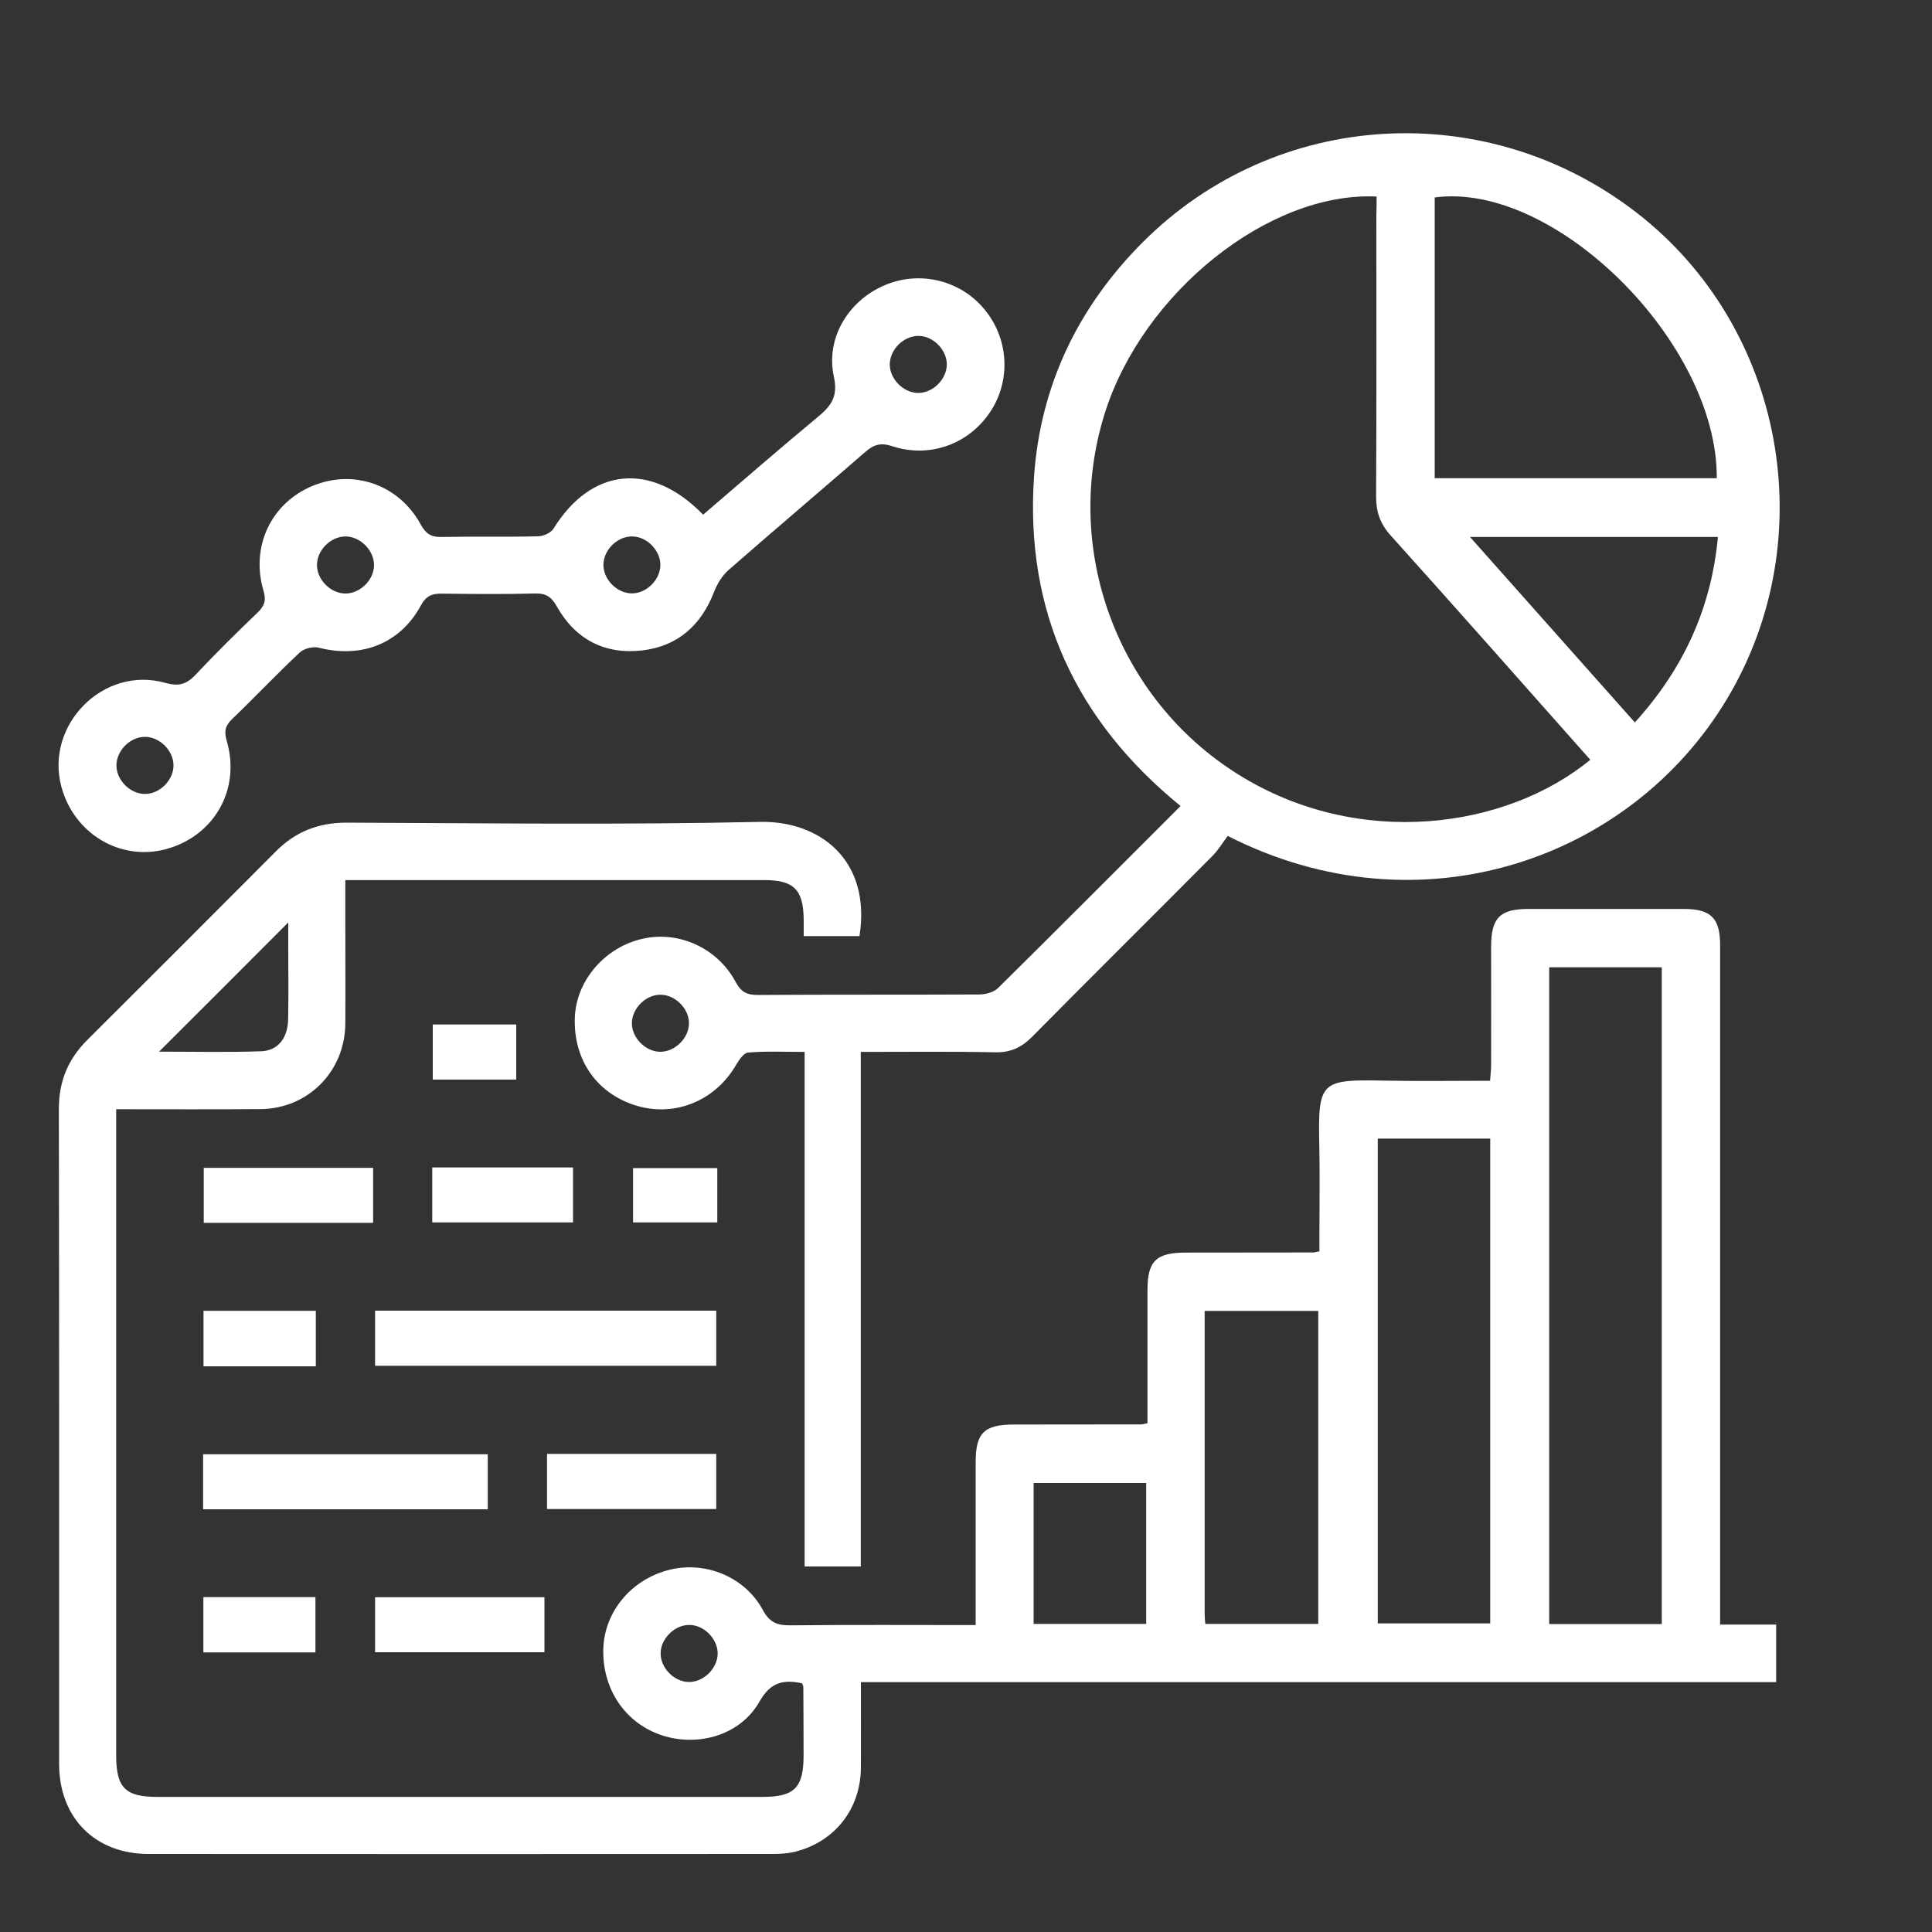
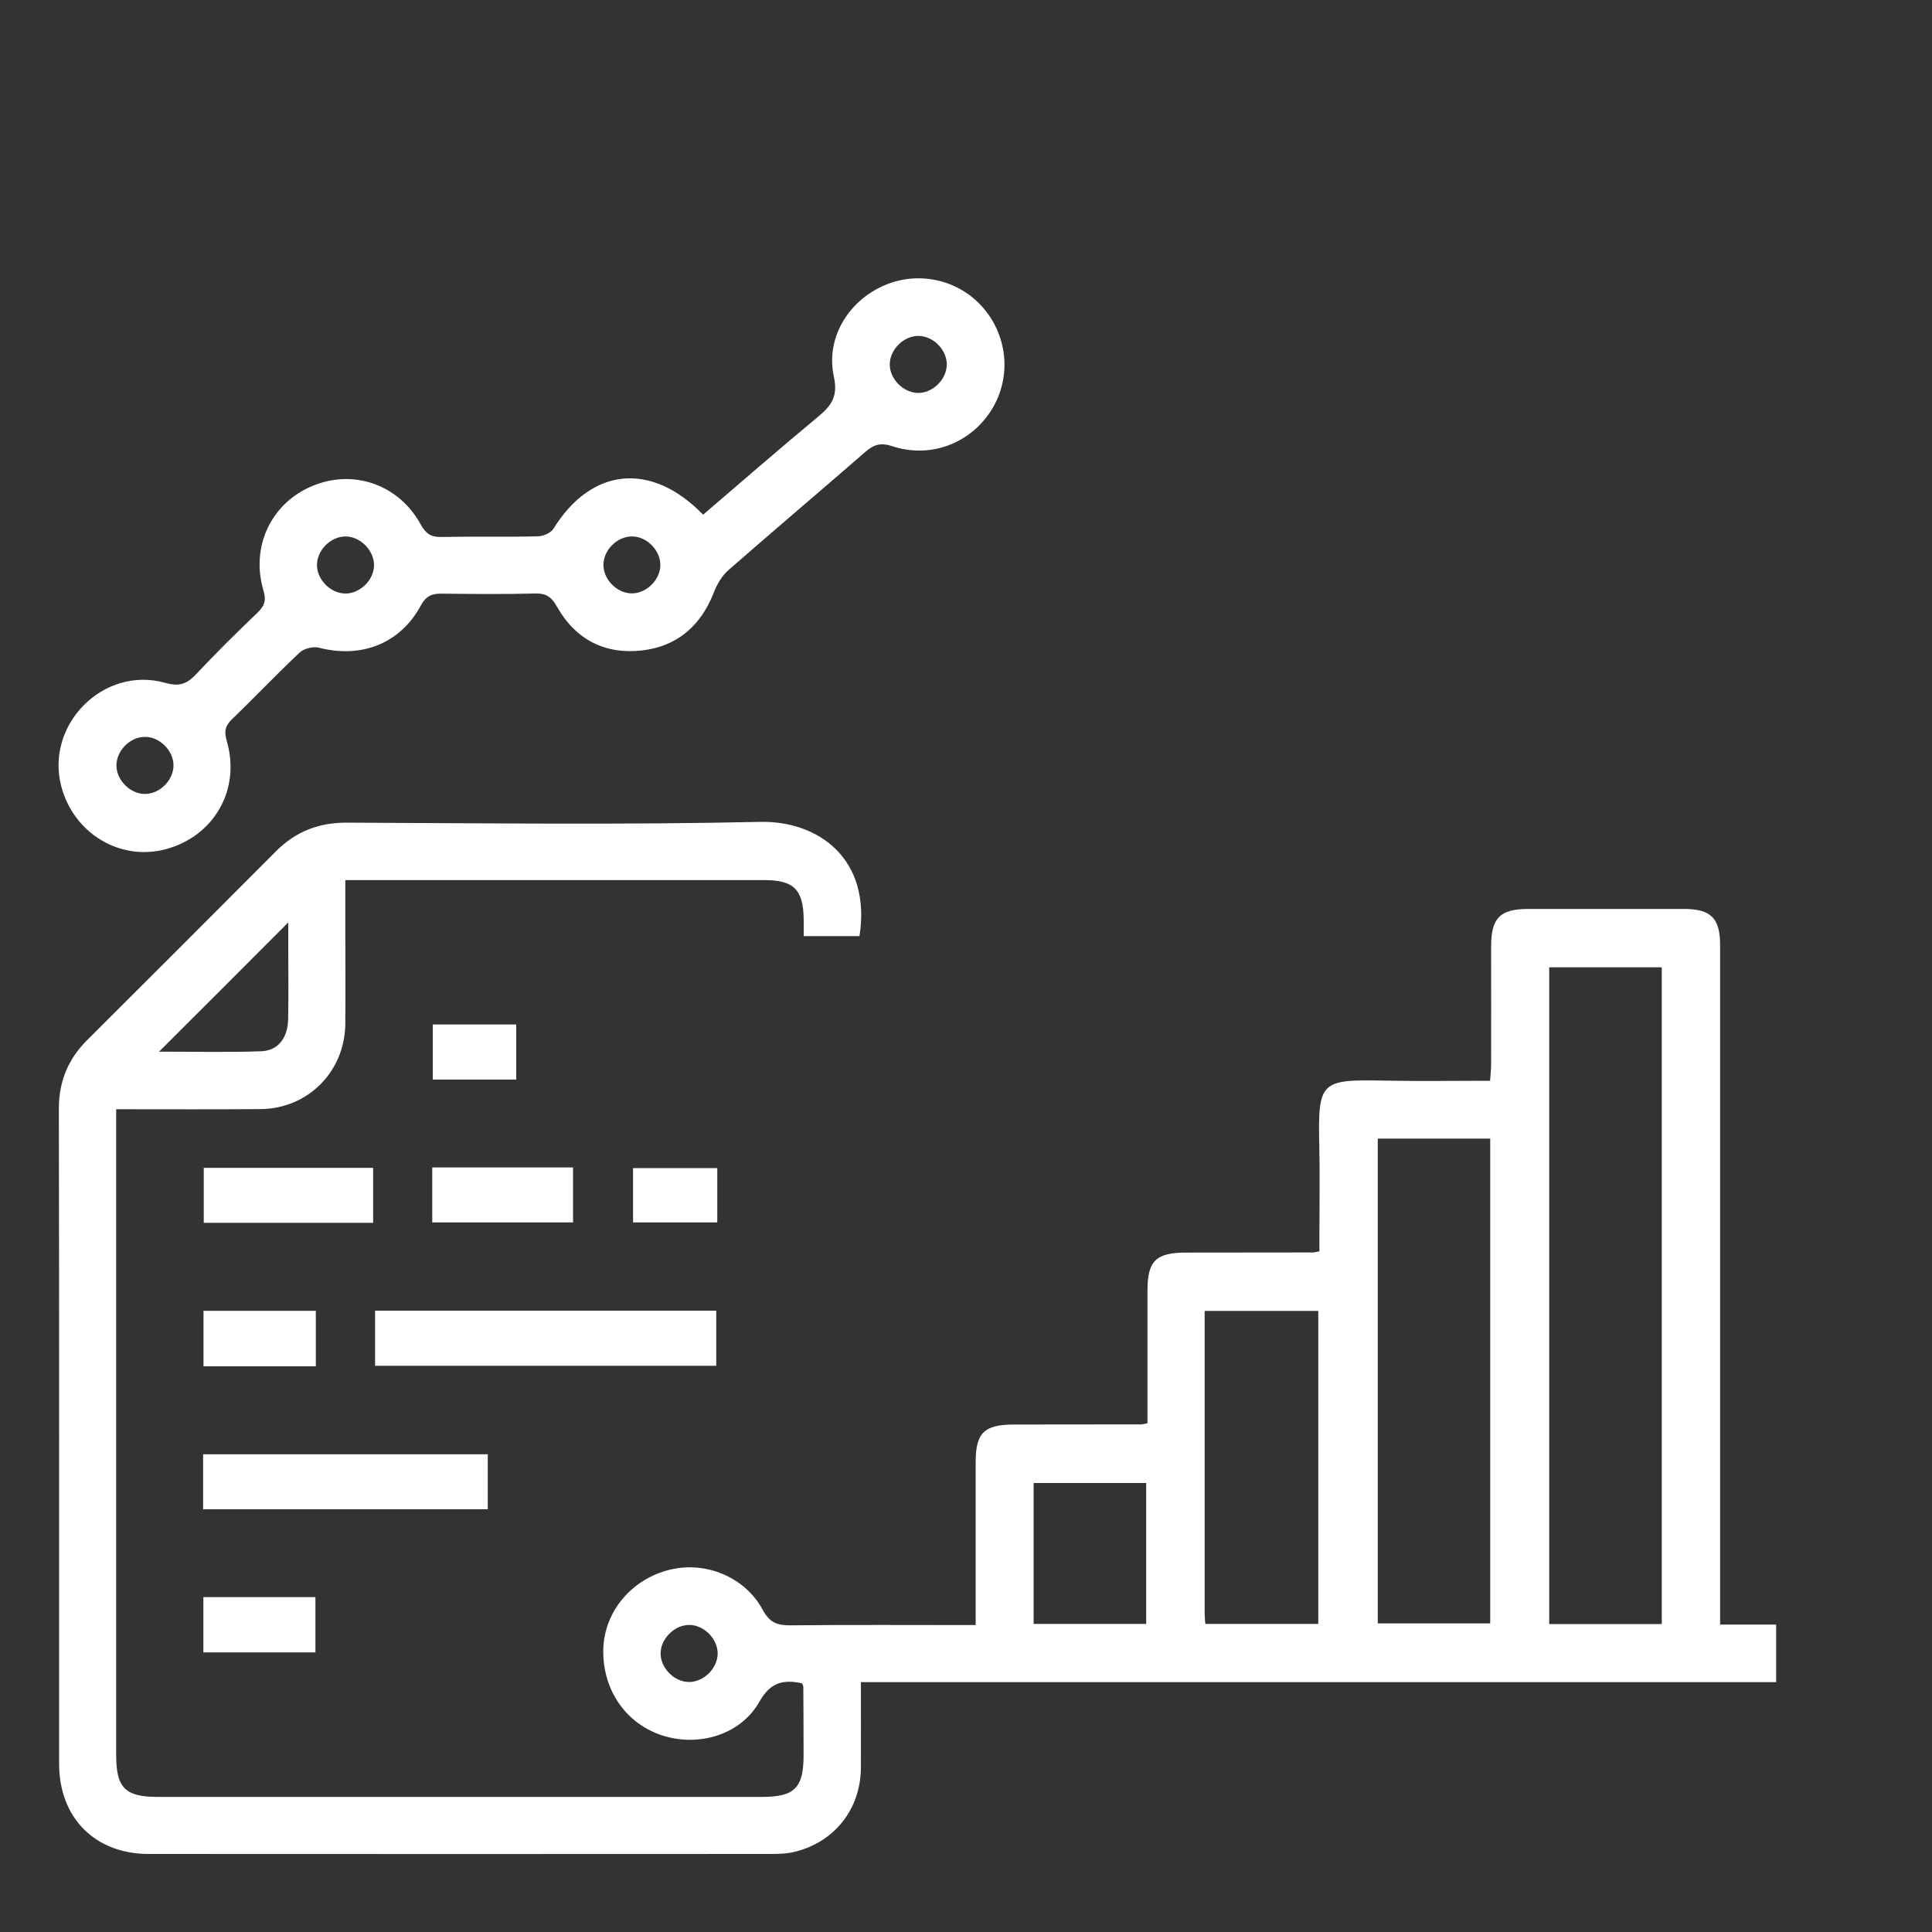
<svg xmlns="http://www.w3.org/2000/svg" version="1.1" id="Layer_1" x="0px" y="0px" viewBox="0 0 150 150" style="enable-background:new 0 0 150 150;" xml:space="preserve">
  <rect x="0" y="0" width="150" height="150" fill="#333333" stroke="none" />
  <style type="text/css">
	.st0{fill:#FFFFFF;}
</style>
  <g>
    <path class="st0" d="M62.27,130.69c-1.51-0.32-2.47-0.05-3.31,1.43c-1.46,2.58-4.71,3.53-7.54,2.62c-2.86-0.93-4.66-3.58-4.58-6.71   c0.08-2.89,2.17-5.41,5.13-6.15c2.77-0.7,5.86,0.53,7.25,3.11c0.53,0.99,1.13,1.21,2.15,1.2c4.72-0.05,9.44-0.02,14.38-0.02   c0-0.54,0-1.03,0-1.52c0-3.71,0-7.41,0-11.12c0-2.29,0.66-2.93,2.99-2.93c3.29,0,6.58-0.01,9.87-0.01c0.09,0,0.18-0.03,0.48-0.09   c0-0.44,0-0.93,0-1.42c0-2.97,0-5.93,0-8.9c0-2.28,0.66-2.93,3-2.93c3.29,0,6.58-0.01,9.87-0.01c0.09,0,0.18-0.03,0.48-0.09   c0-0.44,0-0.93,0-1.42c0-2.27,0.04-4.54-0.01-6.81c-0.11-4.98,0.09-5.12,5.09-5.02c2.68,0.05,5.37,0.01,8.17,0.01   c0.03-0.45,0.08-0.85,0.08-1.24c0.01-3.06,0-6.12,0-9.17c0-2.23,0.68-2.92,2.86-2.93c4.03,0,8.06,0,12.09,0   c2.12,0,2.83,0.71,2.83,2.82c0,17,0,34.01,0,51.01c0,0.54,0,1.09,0,1.73c1.5,0,2.88,0,4.35,0c0,1.51,0,2.91,0,4.47   c-11.81,0-23.6,0-35.4,0c-11.81,0-23.62,0-35.66,0c0,2.24,0.01,4.44,0,6.64c-0.02,3.22-2.04,5.78-5.16,6.54   c-0.58,0.14-1.19,0.16-1.79,0.16c-16.12,0.01-32.24,0.01-48.36,0c-4.15,0-6.94-2.81-6.94-6.99c0-16.96,0.01-33.91-0.02-50.87   c0-2.13,0.72-3.86,2.21-5.34c4.89-4.87,9.77-9.75,14.64-14.64c1.52-1.53,3.3-2.23,5.47-2.23c10.7,0.04,21.4,0.18,32.1-0.06   c4.62-0.1,8.67,2.93,7.74,8.87c-1.39,0-2.79,0-4.33,0c0-0.45,0-0.85,0-1.25c-0.02-2.35-0.75-3.1-3.05-3.1c-10.38,0-20.75,0-31.13,0   c-0.41,0-0.82,0-1.41,0c0,1.13,0,2.18,0,3.23c0,2.64,0.02,5.28,0,7.92c-0.03,3.71-2.9,6.61-6.6,6.63   c-3.66,0.03-7.31,0.01-11.19,0.01c0,0.54,0,1.03,0,1.51c0,16.22,0,32.43,0,48.65c0,2.52,0.7,3.23,3.2,3.23c15.66,0,31.31,0,46.97,0   c2.5,0,3.2-0.71,3.2-3.23c0-1.76-0.01-3.52-0.02-5.28C62.38,130.9,62.32,130.82,62.27,130.69z M129.02,126.09   c0-17.08,0-34.05,0-50.99c-2.99,0-5.87,0-8.74,0c0,17.05,0,33.99,0,50.99C123.21,126.09,126.06,126.09,129.02,126.09z M106.97,88.4   c0,12.64,0,25.16,0,37.64c2.99,0,5.88,0,8.73,0c0-12.6,0-25.09,0-37.64C112.77,88.4,109.91,88.4,106.97,88.4z M93.58,126.08   c3.02,0,5.87,0,8.77,0c0-8.15,0-16.22,0-24.3c-2.97,0-5.86,0-8.82,0c0,7.92,0,15.74,0,23.56   C93.53,125.57,93.56,125.79,93.58,126.08z M80.25,126.08c2.95,0,5.84,0,8.74,0c0-3.71,0-7.34,0-10.94c-2.98,0-5.87,0-8.74,0   C80.25,118.83,80.25,122.43,80.25,126.08z M12.35,81.65c2.79,0,5.36,0.06,7.93-0.03c1.31-0.05,2.06-1.03,2.09-2.48   c0.04-1.89,0.01-3.79,0.01-5.68c0-0.55,0-1.1,0-1.84C18.95,75.06,15.75,78.26,12.35,81.65z M55.72,128.41   c0.02-1.14-1.03-2.23-2.18-2.25c-1.14-0.02-2.23,1.04-2.25,2.18c-0.02,1.14,1.03,2.23,2.18,2.25   C54.61,130.61,55.69,129.56,55.72,128.41z" />
-     <path class="st0" d="M66.83,81.67c0,13.41,0,26.64,0,39.95c-1.47,0-2.84,0-4.36,0c0-13.24,0-26.5,0-39.95   c-1.56,0-2.98-0.07-4.39,0.05c-0.35,0.03-0.72,0.6-0.95,0.99c-1.59,2.72-4.64,4-7.6,3.17c-3.13-0.89-5.02-3.54-4.9-6.87   c0.1-2.9,2.37-5.51,5.33-6.14c2.79-0.6,5.74,0.74,7.15,3.36c0.41,0.77,0.85,1.02,1.7,1.02c5.74-0.04,11.48-0.01,17.23-0.04   c0.5,0,1.13-0.18,1.46-0.51c4.71-4.65,9.38-9.35,14.16-14.12c-8.11-6.6-12.08-15.1-11.38-25.53c0.48-7.09,3.41-13.2,8.44-18.24   c10.35-10.36,26.71-11.32,38.37-2.28c11.44,8.87,14.46,25.24,7.01,37.71c-7.46,12.49-23.85,18.27-38.78,10.66   c-0.34,0.45-0.7,1.06-1.18,1.55c-4.67,4.7-9.37,9.36-14.03,14.07c-0.81,0.81-1.65,1.2-2.82,1.18   C73.87,81.63,70.45,81.67,66.83,81.67z M106.88,15.26c-8.36-0.4-18.15,7.46-21.1,16.81c-3.34,10.6,0.98,22.2,10.36,28.06   c9.37,5.85,20.82,4.21,27.33-1.14c-5.16-5.82-10.31-11.65-15.51-17.43c-0.8-0.89-1.12-1.81-1.12-2.99   c0.04-7.27,0.02-14.54,0.02-21.81C106.88,16.25,106.88,15.75,106.88,15.26z M133.29,37.13c0.07-10.52-12.58-23.06-21.9-21.8   c0,7.24,0,14.49,0,21.8C118.7,37.13,125.95,37.13,133.29,37.13z M114.13,41.69c4.38,4.92,8.55,9.62,12.8,14.4   c3.77-4.16,5.93-8.85,6.45-14.4C126.96,41.69,120.69,41.69,114.13,41.69z M51.32,77.23c-1.14-0.03-2.23,1.02-2.26,2.17   c-0.03,1.14,1.02,2.23,2.17,2.26c1.14,0.02,2.23-1.02,2.26-2.17C53.52,78.35,52.47,77.26,51.32,77.23z" />
    <path class="st0" d="M54.59,39.96c2.94-2.52,5.87-5.07,8.86-7.55c1.05-0.87,1.64-1.57,1.29-3.17c-0.65-3,1.13-5.88,3.91-7.08   c2.68-1.16,5.81-0.45,7.7,1.76c1.95,2.27,2.18,5.51,0.57,8c-1.65,2.54-4.72,3.69-7.65,2.72c-0.89-0.29-1.43-0.13-2.09,0.45   c-3.53,3.07-7.1,6.09-10.62,9.17c-0.49,0.43-0.87,1.06-1.11,1.67c-1,2.61-2.83,4.25-5.6,4.57c-2.89,0.33-5.17-0.85-6.61-3.4   c-0.42-0.75-0.84-1.05-1.7-1.02c-2.41,0.06-4.82,0.04-7.23,0.01c-0.76-0.01-1.22,0.16-1.63,0.91c-1.59,2.96-4.61,4.14-7.91,3.29   c-0.45-0.12-1.17,0.06-1.5,0.37c-1.79,1.68-3.48,3.47-5.25,5.17c-0.54,0.52-0.63,0.95-0.42,1.68c1.11,3.77-0.96,7.4-4.72,8.42   c-3.55,0.95-7.15-1.21-8.12-4.87c-1.27-4.8,3.29-9.4,8.08-8.04c1.07,0.3,1.67,0.09,2.37-0.66c1.55-1.65,3.17-3.25,4.81-4.82   c0.52-0.51,0.66-0.93,0.44-1.67c-1.02-3.41,0.58-6.79,3.77-8.13c3.2-1.35,6.74-0.13,8.44,2.99c0.39,0.71,0.8,0.98,1.6,0.96   c2.5-0.05,5,0.01,7.5-0.05c0.41-0.01,0.99-0.26,1.2-0.59C45.91,36.29,50.56,35.81,54.59,39.96z M71.29,30.51   c1.14,0,2.21-1.06,2.22-2.21c0-1.15-1.06-2.22-2.21-2.22c-1.15,0-2.21,1.06-2.22,2.21C69.08,29.43,70.14,30.5,71.29,30.51z    M26.81,41.65c-1.15,0.01-2.21,1.08-2.2,2.23c0.01,1.15,1.08,2.21,2.23,2.2c1.15-0.01,2.21-1.08,2.2-2.23   C29.02,42.7,27.95,41.64,26.81,41.65z M49.09,41.65c-1.15-0.02-2.22,1.03-2.24,2.18c-0.02,1.14,1.03,2.22,2.18,2.24   c1.14,0.02,2.22-1.03,2.24-2.18C51.29,42.75,50.24,41.66,49.09,41.65z M13.47,59.38c-0.03-1.15-1.12-2.2-2.26-2.17   c-1.16,0.03-2.19,1.11-2.17,2.26c0.03,1.15,1.11,2.2,2.26,2.17C12.45,61.62,13.5,60.52,13.47,59.38z" />
    <path class="st0" d="M29.12,106.04c0-1.47,0-2.84,0-4.28c8.84,0,17.61,0,26.49,0c0,1.38,0,2.78,0,4.28   C46.83,106.04,38.03,106.04,29.12,106.04z" />
    <path class="st0" d="M37.87,112.91c0,1.46,0,2.83,0,4.27c-7.39,0-14.71,0-22.1,0c0-1.43,0-2.8,0-4.27   C23.11,112.91,30.43,112.91,37.87,112.91z" />
    <path class="st0" d="M28.97,90.67c0,1.47,0,2.84,0,4.27c-4.39,0-8.72,0-13.15,0c0-1.38,0-2.78,0-4.27   C20.15,90.67,24.51,90.67,28.97,90.67z" />
-     <path class="st0" d="M42.47,112.88c4.38,0,8.71,0,13.14,0c0,1.39,0,2.79,0,4.28c-4.34,0-8.7,0-13.14,0   C42.47,115.78,42.47,114.41,42.47,112.88z" />
-     <path class="st0" d="M29.12,128.28c0-1.47,0-2.84,0-4.27c4.39,0,8.72,0,13.15,0c0,1.38,0,2.78,0,4.27   C37.94,128.28,33.58,128.28,29.12,128.28z" />
    <path class="st0" d="M33.56,94.91c0-1.46,0-2.83,0-4.27c3.65,0,7.23,0,10.93,0c0,1.36,0,2.77,0,4.27   C40.91,94.91,37.3,94.91,33.56,94.91z" />
    <path class="st0" d="M24.52,106.08c-2.94,0-5.78,0-8.72,0c0-1.43,0-2.83,0-4.31c2.9,0,5.78,0,8.72,0   C24.52,103.19,24.52,104.56,24.52,106.08z" />
    <path class="st0" d="M15.79,124c2.91,0,5.75,0,8.7,0c0,1.4,0,2.8,0,4.29c-2.87,0-5.75,0-8.7,0C15.79,126.89,15.79,125.53,15.79,124   z" />
    <path class="st0" d="M40.08,83.82c-2.16,0-4.27,0-6.48,0c0-1.39,0-2.79,0-4.28c2.12,0,4.26,0,6.48,0   C40.08,80.93,40.08,82.29,40.08,83.82z" />
    <path class="st0" d="M55.69,90.69c0,1.45,0,2.78,0,4.22c-2.17,0-4.3,0-6.54,0c0-1.38,0-2.78,0-4.22   C51.35,90.69,53.51,90.69,55.69,90.69z" />
  </g>
</svg>